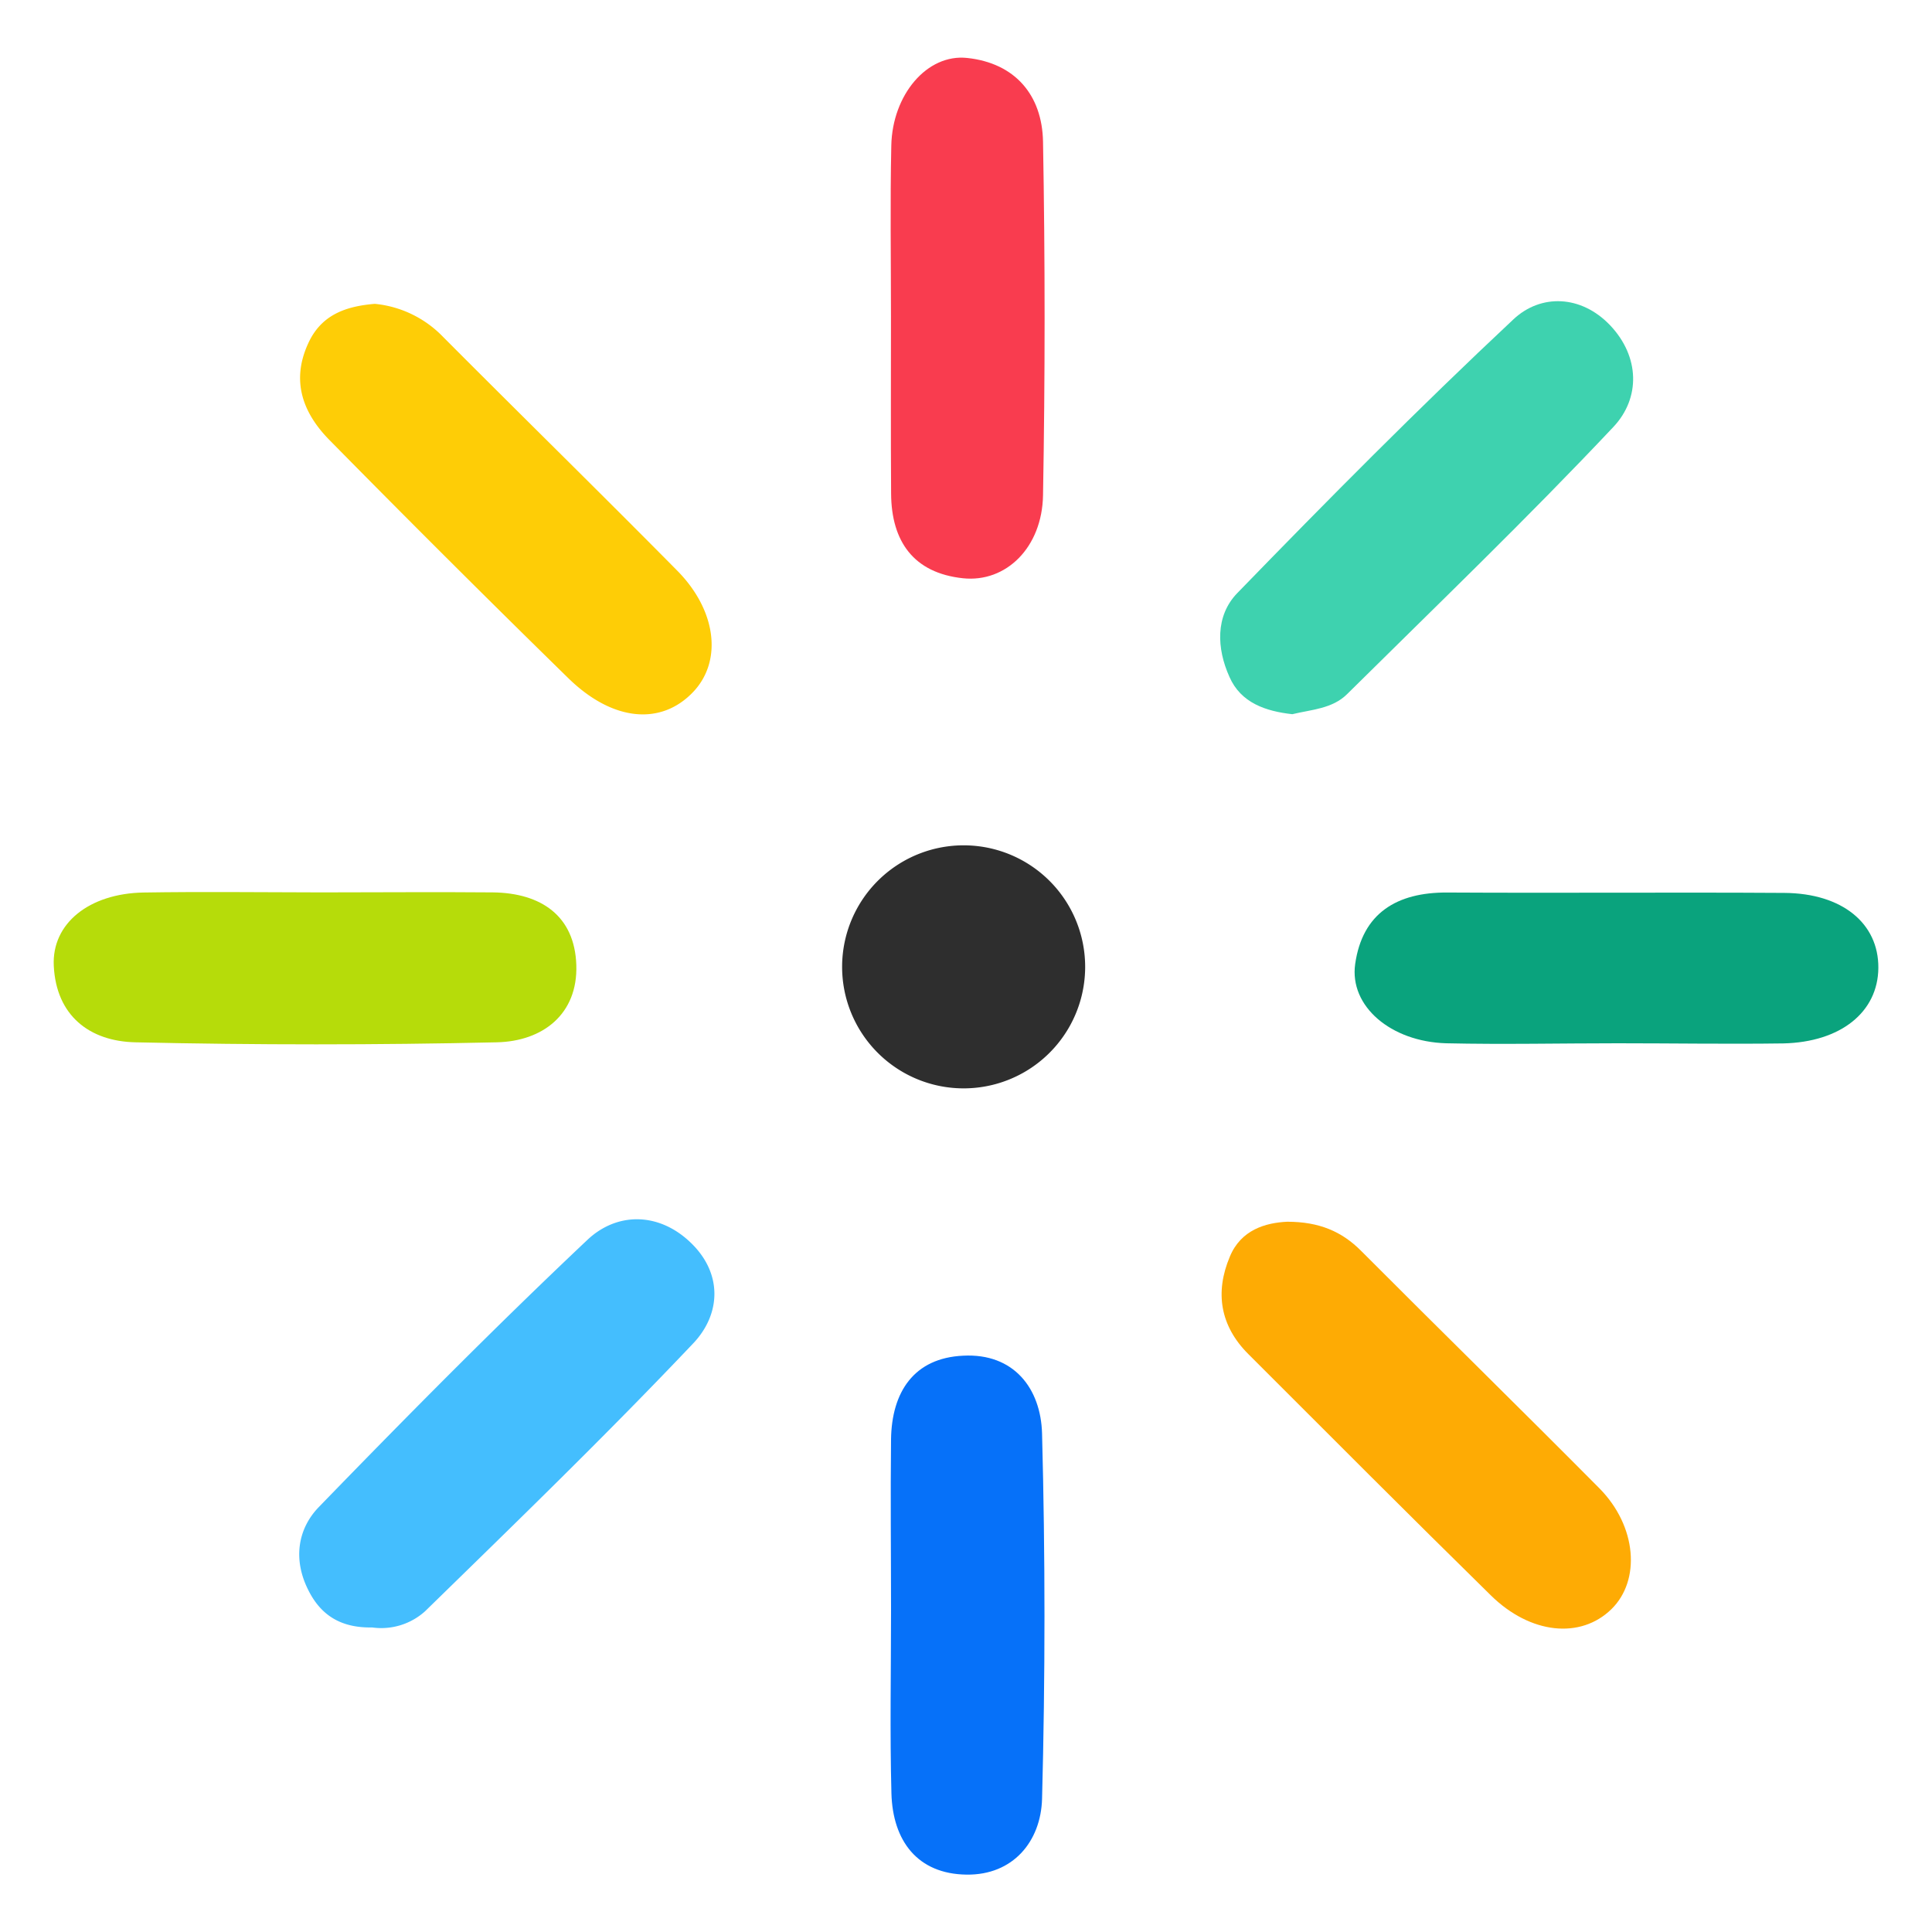
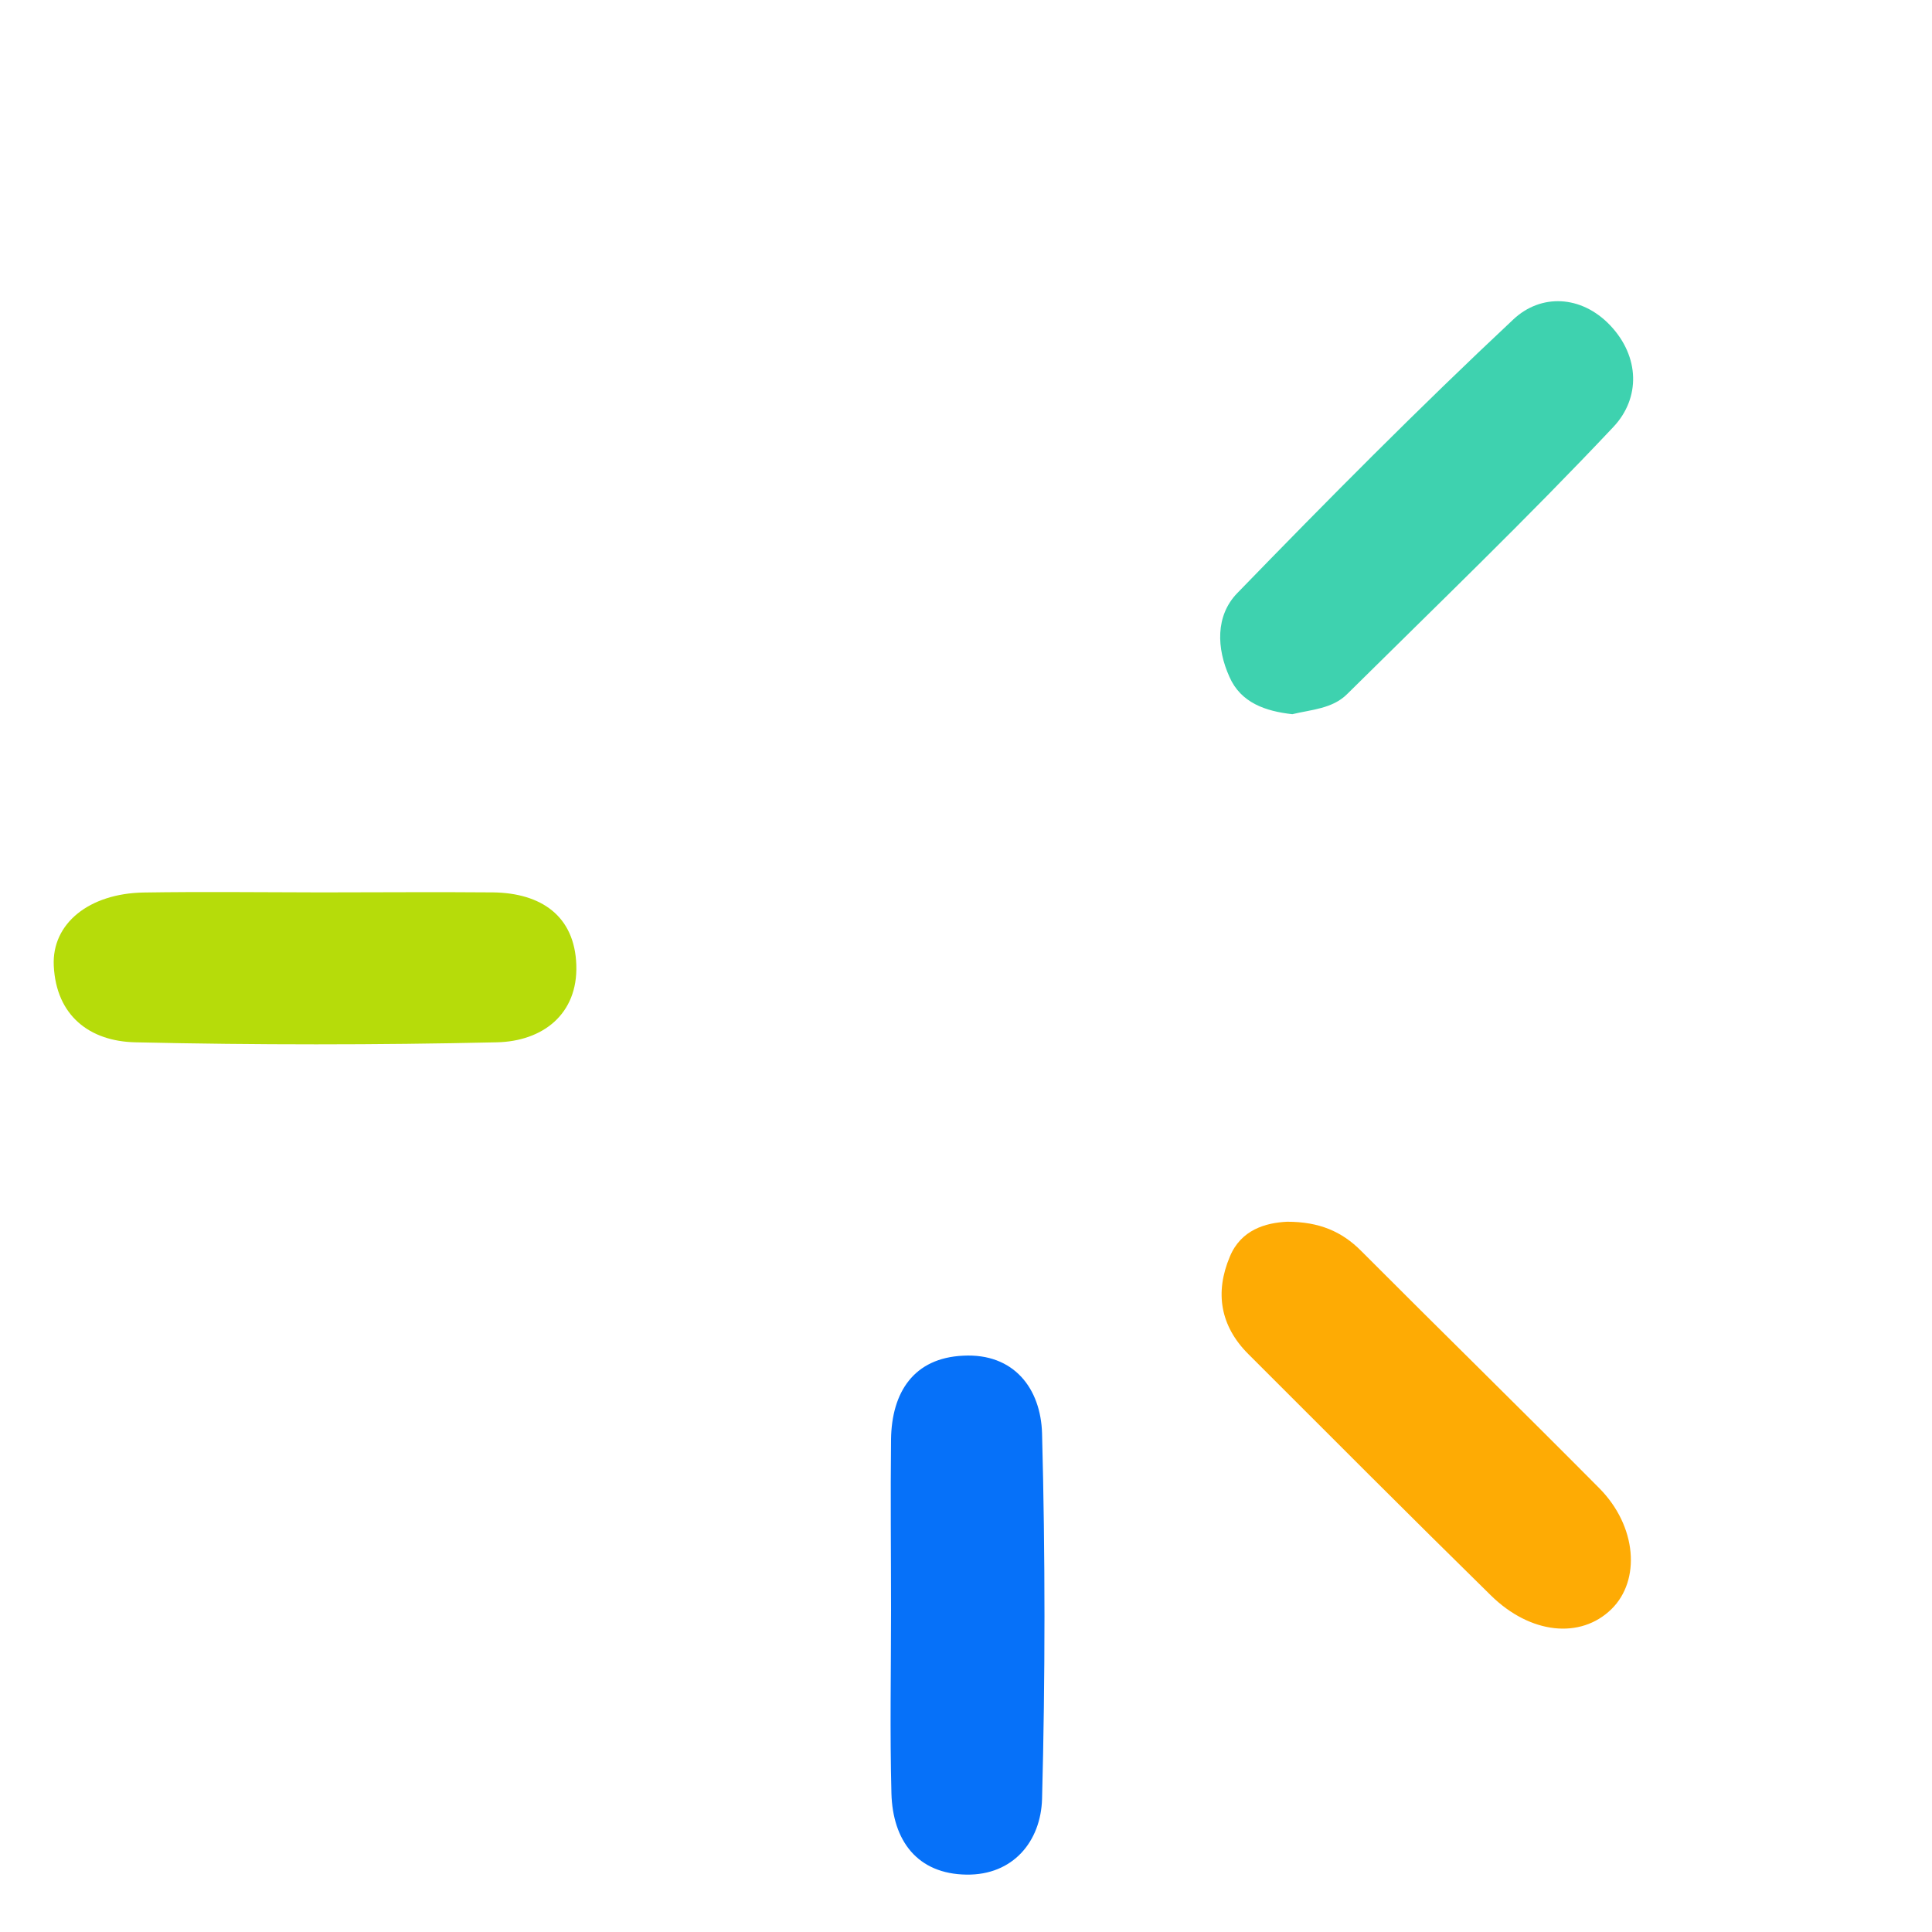
<svg xmlns="http://www.w3.org/2000/svg" id="Layer_1" data-name="Layer 1" viewBox="0 0 300 300">
  <defs>
    <style>.cls-1{fill:#fecd06;}.cls-2{fill:#b6dc0a;}.cls-3{fill:#f93c4f;}.cls-4{fill:#0aa37d;}.cls-5{fill:#0671f9;}.cls-6{fill:#3ed2af;}.cls-7{fill:#44befe;}.cls-8{fill:#feab04;}.cls-9{fill:#2e2e2e;}</style>
  </defs>
-   <path class="cls-1" d="M58.2,47.18A17,17,0,0,1,68.79,52.3c12.09,12.14,24.33,24.13,36.38,36.32,6.11,6.19,7,14,2.51,18.78-5,5.31-12.55,4.65-19.46-2.12Q69.54,87,51.17,68.34c-4.14-4.2-6-9.17-3.32-15C49.9,48.8,53.81,47.55,58.2,47.18Z" />
  <path class="cls-2" d="M49.87,138.57c8.89,0,17.78-.08,26.67,0,7.47.09,12.7,3.64,12.95,11.28s-5.22,11.85-12.37,12q-28,.63-56.08,0c-7.15-.15-12.31-4.15-12.69-11.87-.33-6.59,5.5-11.24,13.93-11.39C31.48,138.44,40.68,138.56,49.87,138.57Z" />
-   <path class="cls-3" d="M138.35,49.16c0-8.85-.14-17.7.05-26.55.16-7.88,5.54-14.29,11.79-13.61,7.44.8,11.64,5.77,11.77,13q.49,27.45,0,54.91c-.14,8.1-5.74,13.6-12.45,12.88-7.65-.82-11.1-5.73-11.14-13.15C138.31,67.46,138.35,58.31,138.35,49.16Z" />
-   <path class="cls-4" d="M251.2,162c-8.88,0-17.77.2-26.64,0-8.6-.25-15.05-5.76-14.13-12.3,1.12-7.9,6.46-11.15,14.29-11.11,17.45.1,34.9-.05,52.36.06,9,.06,14.64,4.75,14.59,11.64s-5.88,11.53-14.75,11.73C268.35,162.14,259.77,162,251.2,162Z" />
  <path class="cls-5" d="M138.36,250.06c0-8.85-.1-17.7,0-26.55.1-7.35,3.55-12.65,11.21-13,7.84-.41,12.05,5.07,12.24,12.09q.75,28.37,0,56.74c-.19,6.58-4.49,11.85-11.73,11.75-7.63-.1-11.46-5.26-11.66-12.62C138.17,269,138.36,259.52,138.36,250.06Z" />
  <path class="cls-6" d="M200.67,110.9c-4.16-.46-8-1.77-9.76-5.79-2-4.42-2.2-9.48,1.2-13,14-14.43,28.2-28.76,42.89-42.52,4.26-4,10.51-3.79,15,.9,4.65,4.89,4.74,11.33.53,15.8-13.38,14.21-27.47,27.75-41.35,41.49C206.88,110.07,203.62,110.18,200.67,110.9Z" />
-   <path class="cls-7" d="M57.79,252.71c-4.86.09-8-1.9-9.95-5.87-2.35-4.7-1.62-9.44,1.68-12.84C63.17,219.92,77,205.94,91.24,192.5c4.57-4.29,11-4.29,15.92.37,5.12,4.83,4.78,11.2.48,15.73C94.15,222.83,80.05,236.49,66,250.2A10.16,10.16,0,0,1,57.79,252.71Z" />
  <path class="cls-8" d="M199.87,189.71c5,0,8.51,1.53,11.49,4.53,12.28,12.32,24.72,24.49,37,36.87,5.81,5.88,6.45,14.29,1.84,18.78-4.77,4.64-12.55,3.89-18.71-2.17-12.64-12.41-25.14-24.95-37.66-37.47-4.36-4.36-5.21-9.56-2.86-15.12C192.7,190.94,196.55,189.87,199.87,189.71Z" />
-   <path class="cls-9" d="M150.2,131.27a18.87,18.87,0,0,1-.33,37.73,18.87,18.87,0,1,1,.33-37.73Z" />
</svg>